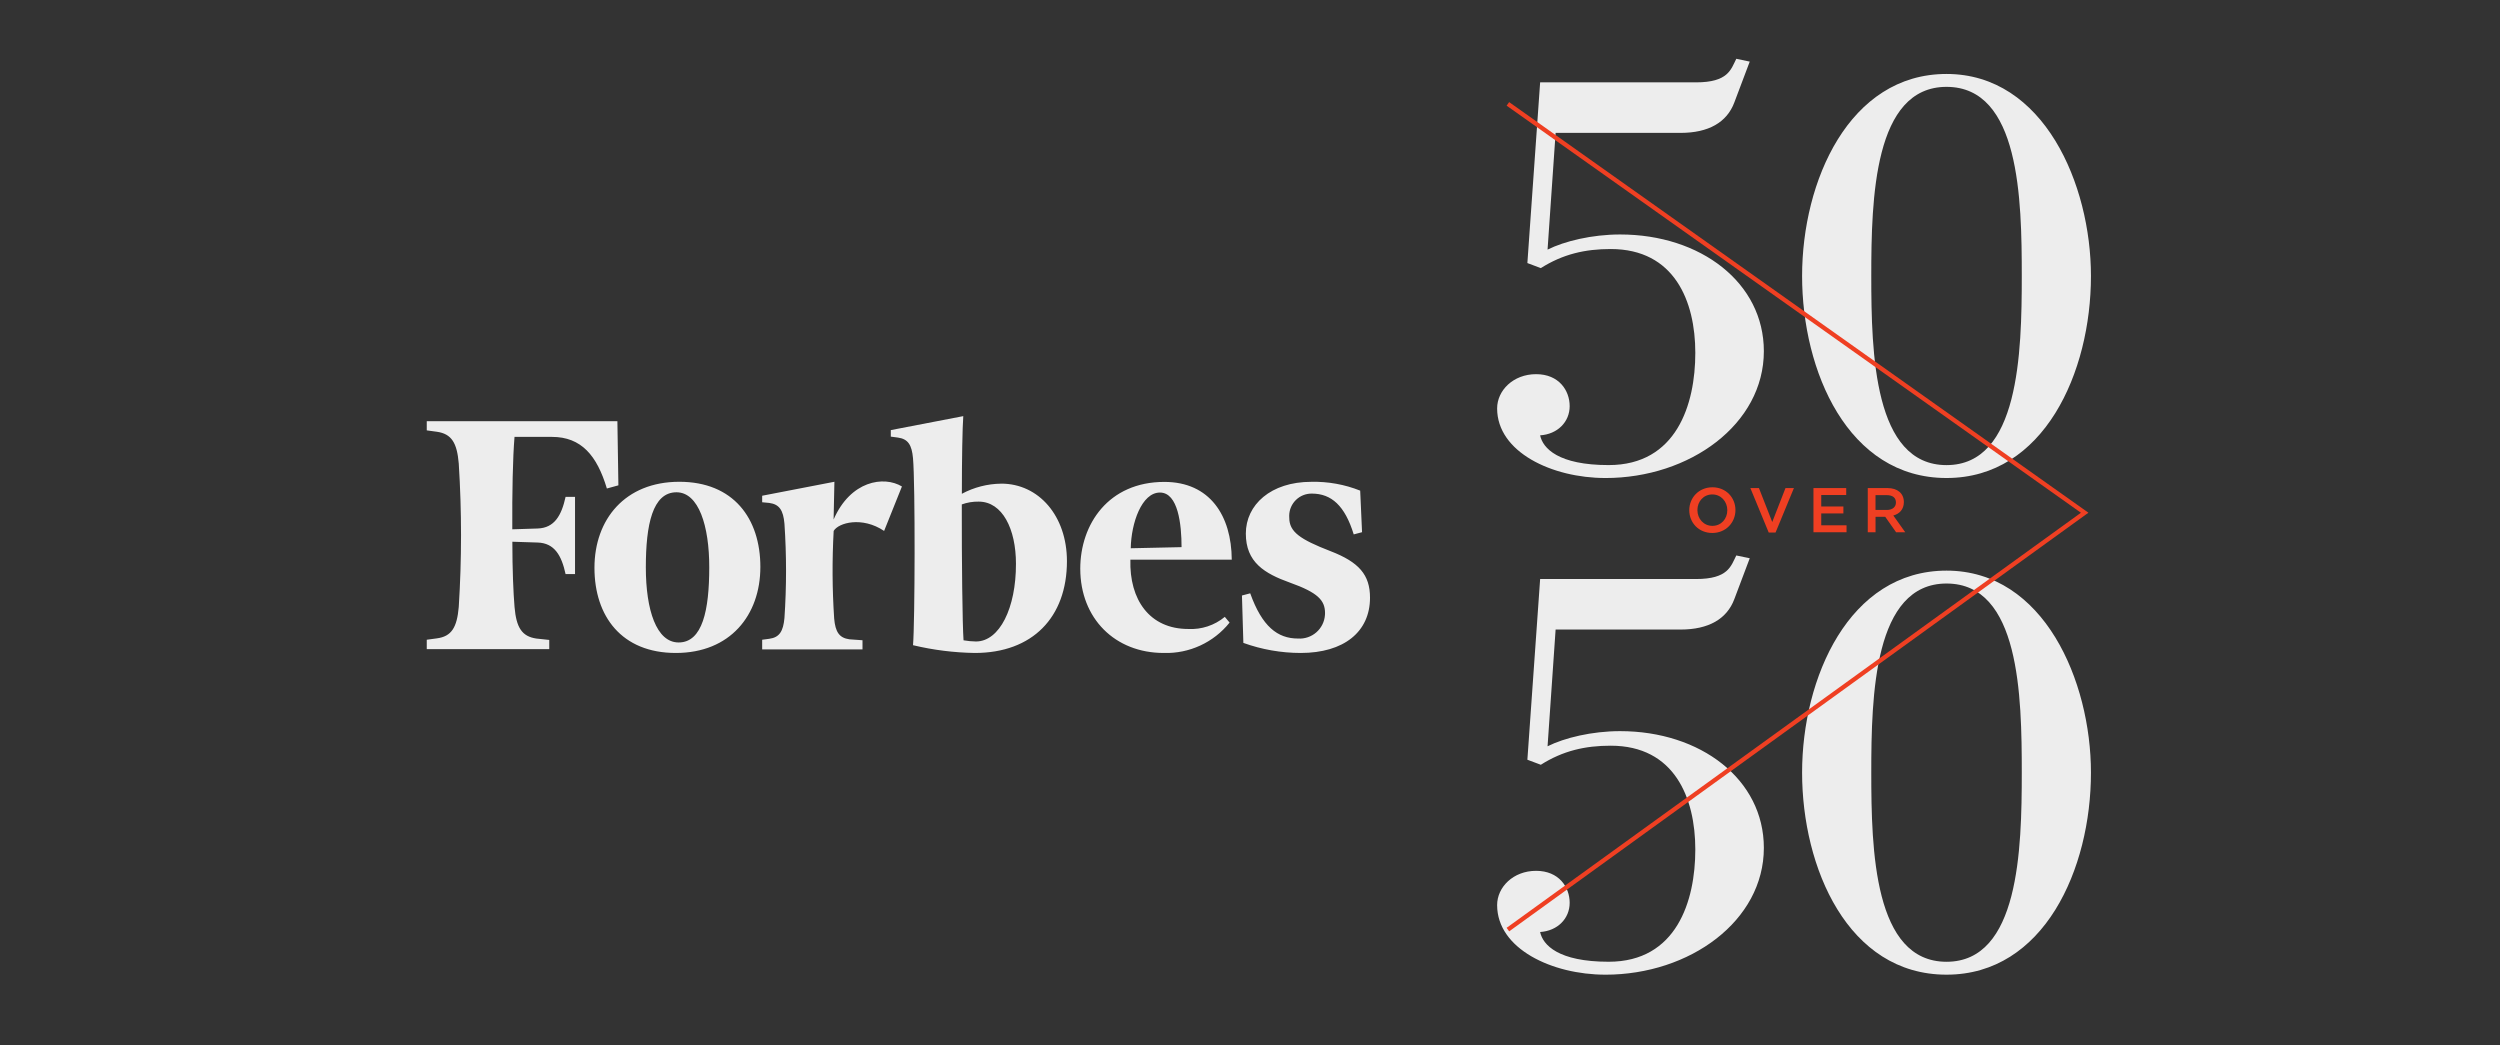
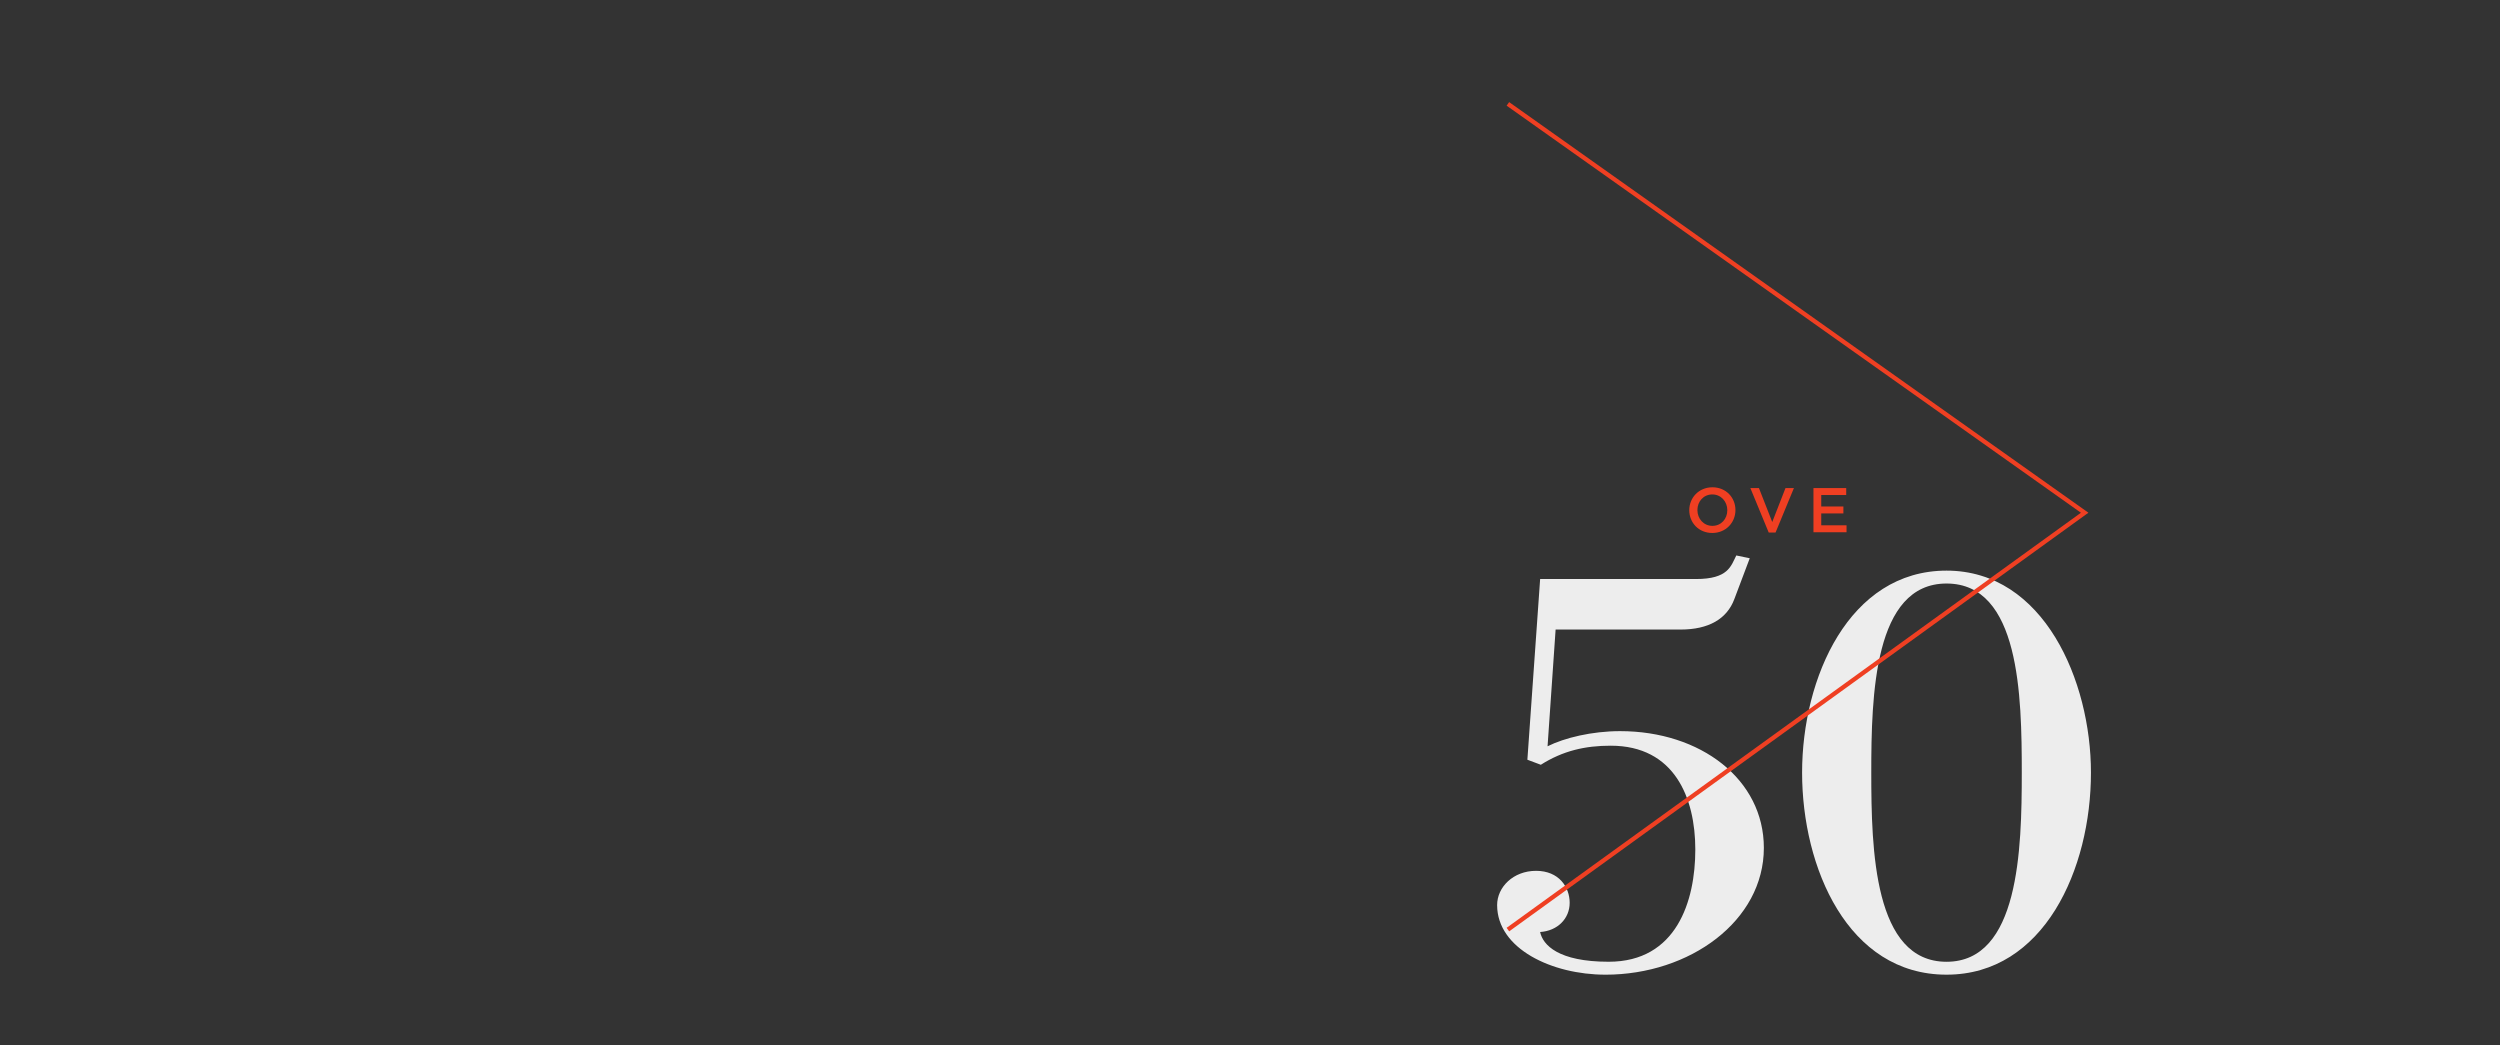
<svg xmlns="http://www.w3.org/2000/svg" id="Layer_1" viewBox="0 0 1145.54 478.87">
  <rect x="0" y="0" width="1145.54" height="478.87" fill="#333333" stroke="none" />
  <defs>
    <style>.cls-1{fill:#ef3f22;}.cls-2{fill:none;stroke:#ef3f22;stroke-miterlimit:10;stroke-width:2px;}.cls-3{fill:#ededed;}</style>
  </defs>
-   <path class="cls-3" d="M735.57,219.03c-24.32,0-49.56-11.83-49.56-31.89,0-8.23,7.39-15.69,17.85-15.69s15.39,7.46,15.39,14.66-5.54,12.86-13.54,13.37c1.23,5.92,8.31,13.63,31.4,13.63,31.09,0,39.71-27.77,39.71-51.43s-9.54-47.57-38.78-47.57c-11.7,0-21.86,2.31-32.01,8.74l-6.16-2.31,5.85-82.8h71.41c14.77,0,16.01-5.91,18.47-10.8l6.16,1.29-7.08,18.77c-3.39,9-11.7,13.89-24.62,13.89h-57.25l-3.69,53.49c7.7-3.86,20.32-6.94,33.24-6.94,36.94,0,65.87,22.11,65.87,53.49,0,33.43-33.86,58.11-72.64,58.11Z" />
-   <path class="cls-3" d="M891.93,219.03c-45.25,0-66.18-49.11-66.18-92.57s21.55-92.57,66.18-92.57,66.18,50.66,66.18,92.57c0,44.23-21.55,92.57-66.18,92.57ZM891.93,39.8c-33.24,0-34.48,51.17-34.48,86.66s1.23,86.66,34.48,86.66,34.48-51.43,34.48-86.66-.92-86.66-34.48-86.66Z" />
  <path class="cls-3" d="M735.57,446.61c-24.32,0-49.56-11.83-49.56-31.89,0-8.23,7.39-15.69,17.85-15.69s15.39,7.46,15.39,14.66-5.54,12.86-13.54,13.37c1.23,5.92,8.31,13.63,31.4,13.63,31.09,0,39.71-27.77,39.71-51.43s-9.54-47.57-38.78-47.57c-11.7,0-21.86,2.31-32.01,8.74l-6.16-2.31,5.85-82.8h71.41c14.77,0,16.01-5.91,18.47-10.8l6.16,1.29-7.08,18.77c-3.39,9-11.7,13.89-24.62,13.89h-57.25l-3.69,53.49c7.7-3.86,20.32-6.94,33.24-6.94,36.94,0,65.87,22.11,65.87,53.49,0,33.43-33.86,58.11-72.64,58.11Z" />
  <path class="cls-3" d="M891.93,446.61c-45.25,0-66.18-49.11-66.18-92.57s21.55-92.57,66.18-92.57,66.18,50.66,66.18,92.57c0,44.23-21.55,92.57-66.18,92.57ZM891.93,267.38c-33.24,0-34.48,51.17-34.48,86.66s1.23,86.66,34.48,86.66,34.48-51.43,34.48-86.66-.92-86.66-34.48-86.66Z" />
-   <path class="cls-3" d="M458.78,221.62c-6.3.07-12.49,1.66-18.04,4.64,0-16.17.26-30.25.65-35.58l-33.21,6.4v2.99l3.24.43c4.64.63,6.4,3.33,6.94,9.53,1.05,11.84.88,75.42,0,85.61,9.28,2.22,18.78,3.41,28.32,3.56,26.36,0,42.21-16.28,42.21-42.07,0-20.66-12.86-35.52-30.11-35.52ZM447.2,293.94c-1.91-.03-3.81-.21-5.69-.54-.51-7.14-.85-36.57-.8-62.27,2.48-.89,5.1-1.33,7.74-1.28,10.9,0,17.08,12.58,17.08,28.46.06,20.29-7.51,35.63-18.33,35.63ZM283.35,222.39l-5.27,1.45c-4.53-15.11-11.73-23.65-25.16-23.65h-17.16c-.8,9.62-1.11,25.62-1.02,42.35l11.61-.37c7.71-.26,10.93-5.95,12.81-14.49h4.33v35.38h-4.33c-1.85-8.54-5.09-14.23-12.81-14.46l-11.58-.37c0,12.69.46,23.48,1,29.88.8,9.39,3.33,13.52,10.02,14.49l5.89.63v4.21h-56.13v-4.3l4.64-.63c6.75-.88,9.22-5.07,10.02-14.4,1.39-21.89,1.39-43.85,0-65.75-.8-9.42-3.27-13.55-10.02-14.52l-4.64-.63v-4.21h87.35l.46,29.37ZM311.27,220.76c24.82,0,37.14,16.82,37.14,39.02s-13.92,39.42-38.74,39.42-37.28-16.82-37.28-39.02,14.03-39.42,38.88-39.42ZM309.99,225.57c-10.99,0-14.06,14.83-14.06,34.41s4.87,34.41,15.03,34.41c10.96,0,14.03-14.83,14.03-34.41.03-19.01-4.84-34.41-15.03-34.41h.03ZM494.99,260.67c0-20.52,12.95-39.85,38.54-39.85,20.83,0,30.77,15.43,30.88,35.63h-46.45c-.51,18.33,8.77,31.76,26.53,31.76,6.08.32,12.05-1.67,16.74-5.55l2.19,2.62c-7.31,9.13-18.48,14.28-30.17,13.92-22.4,0-38.22-15.85-38.25-38.54ZM518.13,251.22l23.28-.51c0-10.3-1.54-25.02-9.9-25.02s-13.18,13.95-13.38,25.53ZM624.09,243.87l-3.79,1c-4.04-13.12-10.19-18.7-19.21-18.7-5.66-.06-10.3,4.47-10.36,10.13,0,.3,0,.61.03.91,0,6.49,4.87,9.9,18.9,15.34,12.98,5.01,18.1,10.79,18.1,21.32,0,15.68-12.01,25.33-31.79,25.33-8.95-.02-17.82-1.58-26.24-4.61l-.65-21.72,3.79-1c5.44,15.2,12.52,20.72,21.89,20.72,6.4.42,11.93-4.42,12.36-10.82.02-.28.03-.57.03-.85,0-5.86-3.33-9.39-16-13.92-11.75-4.21-20.29-9.36-20.29-22.51s11.38-23.71,30-23.71c7.66-.17,15.28,1.2,22.4,4.04l.85,19.04ZM405.11,243.28c-10.05-6.75-20.89-3.79-23.11,0-.73,13.37-.66,26.77.23,40.13.54,6.18,2.33,8.88,6.97,9.53l6.01.43v4.21h-45.97v-4.44l3.24-.43c4.64-.63,6.4-3.36,6.97-9.53.97-14.39.97-28.82,0-43.2-.54-6.2-2.33-8.91-6.97-9.53l-3.24-.31v-2.99l33.1-6.4-.37,17.3c7.74-17.79,23-20.15,31.31-15.14l-8.17,20.38Z" />
  <path class="cls-1" d="M784.6,244.22c-6.22,0-10.55-4.71-10.55-10.44s4.4-10.5,10.61-10.5,10.55,4.71,10.55,10.44-4.4,10.5-10.61,10.5ZM784.6,226.56c-4.02,0-6.82,3.21-6.82,7.17s2.86,7.23,6.88,7.23,6.82-3.21,6.82-7.17-2.86-7.23-6.88-7.23Z" />
  <path class="cls-1" d="M818.15,223.64h3.85l-8.42,20.39h-3.12l-8.42-20.39h3.93l6.1,15.56,6.07-15.56Z" />
  <path class="cls-1" d="M845.97,226.82h-11.45v5.26h10.15v3.18h-10.15v5.44h11.59v3.18h-15.15v-20.24h15.01v3.18Z" />
-   <path class="cls-1" d="M868.82,243.88l-4.97-7.06h-4.45v7.06h-3.56v-20.24h9.02c4.66,0,7.52,2.46,7.52,6.42,0,3.35-2,5.38-4.83,6.16l5.46,7.66h-4.19ZM864.57,226.88h-5.18v6.79h5.2c2.54,0,4.16-1.33,4.16-3.41,0-2.23-1.56-3.38-4.19-3.38Z" />
  <polyline class="cls-2" points="690.94 47.6 955.23 234.94 690.94 425.95" />
</svg>